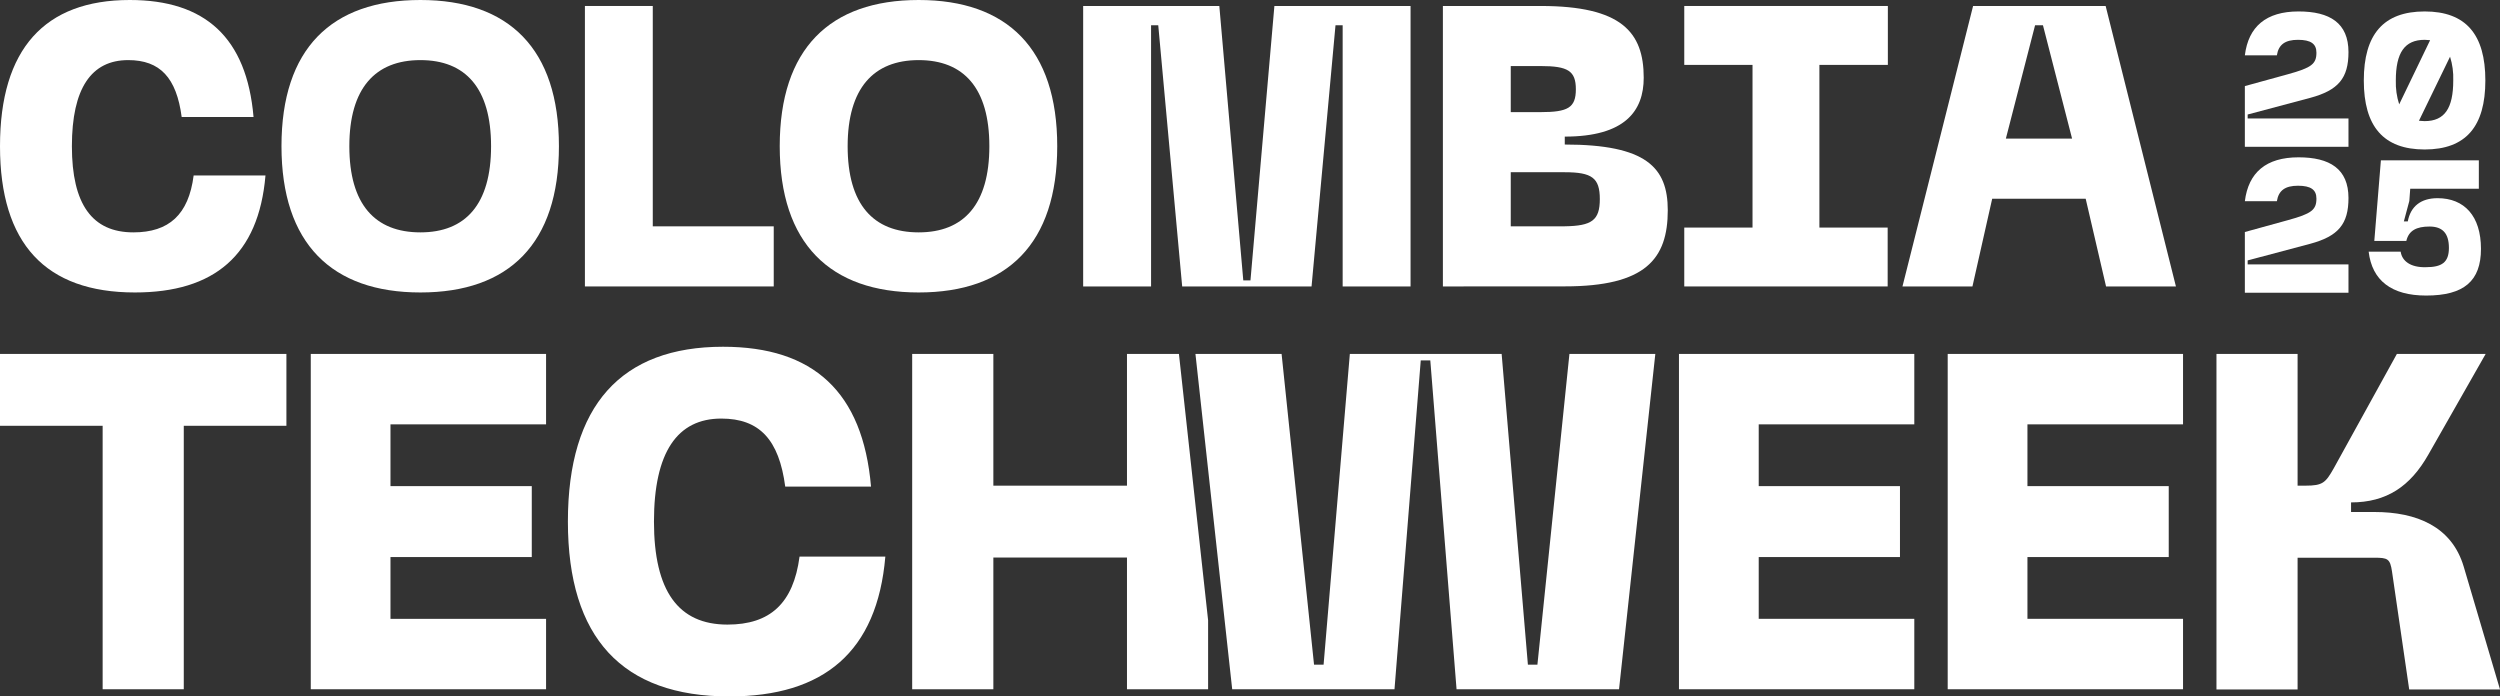
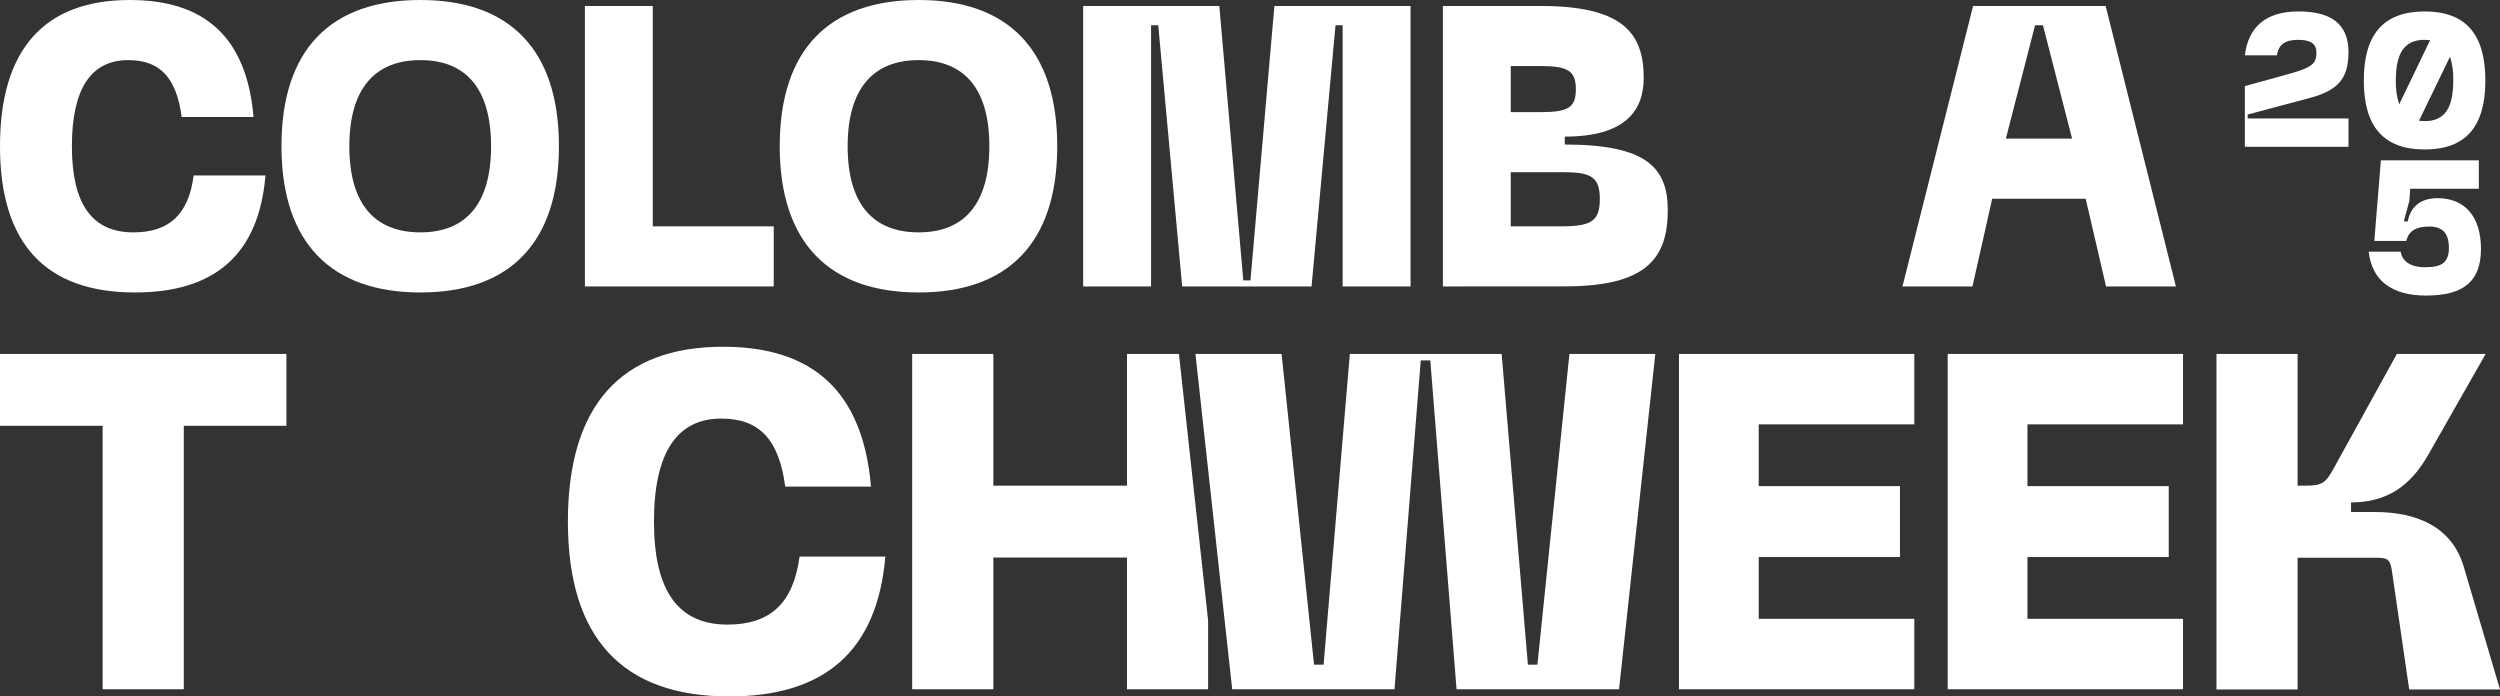
<svg xmlns="http://www.w3.org/2000/svg" width="140" height="39" viewBox="0 0 140 39" fill="none">
  <rect x="0" y="0" width="140" height="39" fill="#333333" stroke="none" />
  <path d="M7.468 13.013C9.458 13.013 10.563 12.025 10.844 9.827H14.867C14.487 14.29 11.993 16.378 7.556 16.378C2.549 16.378 0 13.64 0 8.189C0 2.738 2.505 0 7.267 0C11.492 0 13.817 2.108 14.198 6.552H10.174C9.882 4.353 8.967 3.366 7.178 3.366C5.12 3.366 4.026 4.937 4.026 8.189C4.026 11.442 5.164 13.013 7.468 13.013Z" fill="white" />
  <path d="M23.543 0C28.506 0 31.3 2.736 31.3 8.189C31.3 13.643 28.506 16.378 23.543 16.378C18.579 16.378 15.763 13.64 15.763 8.185C15.763 2.729 18.557 0 23.543 0ZM23.543 13.013C26.07 13.013 27.5 11.442 27.5 8.189C27.5 4.937 26.07 3.366 23.543 3.366C21.016 3.366 19.563 4.937 19.563 8.189C19.563 11.442 20.996 13.013 23.543 13.013Z" fill="white" />
  <path d="M32.755 16.041V0.335H36.555V12.675H43.329V16.041H32.755Z" fill="white" />
  <path d="M51.447 0C56.41 0 59.205 2.736 59.205 8.189C59.205 13.643 56.41 16.378 51.447 16.378C46.484 16.378 43.665 13.64 43.665 8.189C43.665 2.738 46.462 0 51.447 0ZM51.447 13.013C53.972 13.013 55.404 11.442 55.404 8.189C55.404 4.937 53.972 3.366 51.447 3.366C48.922 3.366 47.468 4.937 47.468 8.189C47.468 11.442 48.898 13.013 51.447 13.013Z" fill="white" />
  <path d="M73.447 16.041H66.202L64.862 1.416H64.46V16.041H60.657V0.335H68.282L69.624 15.704H70.026L71.366 0.335H78.991V16.041H75.189V1.416H74.788L73.447 16.041Z" fill="white" />
  <path d="M80.802 16.041V0.335H86.28C90.797 0.335 92.048 1.795 92.048 4.353C92.048 6.215 90.998 7.65 87.627 7.65V8.094C92.188 8.094 93.395 9.374 93.395 11.774C93.395 14.512 92.141 16.037 87.627 16.037L80.802 16.041ZM84.602 6.279H86.28C87.801 6.279 88.248 6.033 88.248 5.001C88.248 3.969 87.806 3.699 86.28 3.699H84.602V6.279ZM84.602 12.673H87.622C89.141 12.651 89.59 12.338 89.59 11.149C89.59 9.96 89.148 9.645 87.622 9.645H84.602V12.673Z" fill="white" />
-   <path d="M94.319 0.335H105.72V3.634H101.886V12.744H105.709V16.041H94.319V12.744H98.141V3.634H94.319V0.335Z" fill="white" />
  <path d="M106.538 16.041L110.493 0.335H117.916L121.852 16.041H117.939L116.798 11.129H111.563L110.457 16.041H106.538ZM112.328 7.763H116.037L114.406 1.416H113.964L112.328 7.763Z" fill="white" />
  <path d="M125.712 4.821L128.128 4.156C129.437 3.796 129.72 3.585 129.72 2.949C129.72 2.452 129.404 2.23 128.687 2.23C127.971 2.23 127.6 2.494 127.505 3.097H125.712C125.911 1.489 126.903 0.641 128.718 0.641C130.469 0.641 131.515 1.287 131.515 2.918C131.515 4.38 130.945 5.056 129.373 5.48L125.869 6.412V6.634H131.515V8.222H125.712V4.821Z" fill="white" />
  <path d="M135.782 0.641C138.092 0.641 139.18 1.932 139.18 4.506C139.18 7.08 138.092 8.371 135.782 8.371C133.472 8.371 132.373 7.08 132.373 4.506C132.373 1.932 133.469 0.641 135.782 0.641ZM134.356 5.84L136.087 2.25C135.992 2.25 135.886 2.23 135.782 2.23C134.652 2.23 134.166 2.96 134.166 4.506C134.152 4.961 134.216 5.415 134.356 5.848V5.84ZM135.461 6.763C135.567 6.775 135.673 6.782 135.78 6.783C136.907 6.783 137.382 6.053 137.382 4.506C137.398 4.055 137.338 3.605 137.203 3.175L135.461 6.763Z" fill="white" />
-   <path d="M125.712 12.993L128.128 12.327C129.437 11.968 129.72 11.757 129.72 11.12C129.72 10.623 129.404 10.401 128.687 10.401C127.971 10.401 127.6 10.665 127.505 11.269H125.712C125.911 9.658 126.903 8.81 128.718 8.81C130.469 8.81 131.515 9.458 131.515 11.089C131.515 12.549 130.945 13.228 129.373 13.652L125.869 14.583V14.805H131.515V16.394H125.712V12.993Z" fill="white" />
  <path d="M138.815 8.979V10.568H134.973L134.922 11.255L134.615 12.4H134.836C134.993 11.553 135.574 11.098 136.503 11.098C138.002 11.098 138.934 12.094 138.934 13.935C138.934 15.737 137.984 16.551 135.864 16.551C133.92 16.551 132.835 15.704 132.645 14.095H134.438C134.513 14.623 134.997 14.983 135.842 14.963C136.739 14.963 137.139 14.699 137.139 13.882C137.139 13.066 136.781 12.686 136.054 12.686C135.326 12.686 134.891 12.908 134.754 13.492H132.961L133.33 8.979H138.815Z" fill="white" />
  <path d="M0 23.844H5.748V38.598H10.291V23.844H16.039V19.82H0V23.844Z" fill="white" />
-   <path d="M17.403 38.598H30.58V34.656H21.867V31.195H29.779V27.223H21.867V23.764H30.58V19.82H17.403V38.598Z" fill="white" />
  <path d="M40.738 34.977C37.986 34.977 36.622 33.098 36.622 29.209C36.622 25.32 37.933 23.44 40.391 23.44C42.531 23.44 43.626 24.621 43.973 27.25H48.777C48.321 21.938 45.542 19.418 40.491 19.418C34.796 19.418 31.802 22.691 31.802 29.209C31.802 35.727 34.849 39 40.838 39C46.13 39 49.124 36.506 49.579 31.168H44.775C44.428 33.795 43.119 34.977 40.738 34.977Z" fill="white" />
  <path d="M63.111 19.82V27.197H55.628V19.82H51.082V38.598H55.628V31.221H63.111V38.598H67.654V34.736L66.02 19.82H63.111Z" fill="white" />
  <path d="M66.945 19.82H71.769L73.586 37.221H74.121L75.591 19.82H84.092L85.562 37.221H86.095L87.888 19.82H92.698L90.666 38.598H81.567L80.097 20.183H79.562L78.092 38.598H69.003L66.945 19.82Z" fill="white" />
  <path d="M94.022 38.598V19.82H107.201V23.764H98.488V27.223H106.398V31.195H98.488V34.654H107.201V38.598H94.022Z" fill="white" />
  <path d="M109.071 38.598V19.82H122.25V23.764H113.537V27.223H121.449V31.195H113.537V34.654H122.25V38.598H109.071Z" fill="white" />
  <path d="M134.225 19.82H139.197L135.99 25.453C134.973 27.25 133.637 28.135 131.659 28.135V28.672H132.97C135.322 28.672 137.298 29.477 137.968 31.732L140 38.609H134.915L133.953 32.009C133.847 31.286 133.712 31.232 132.965 31.232H128.665V38.609H124.122V19.82H128.665V27.197H129.107C130.071 27.197 130.23 27.037 130.686 26.232L134.225 19.82Z" fill="white" />
</svg>